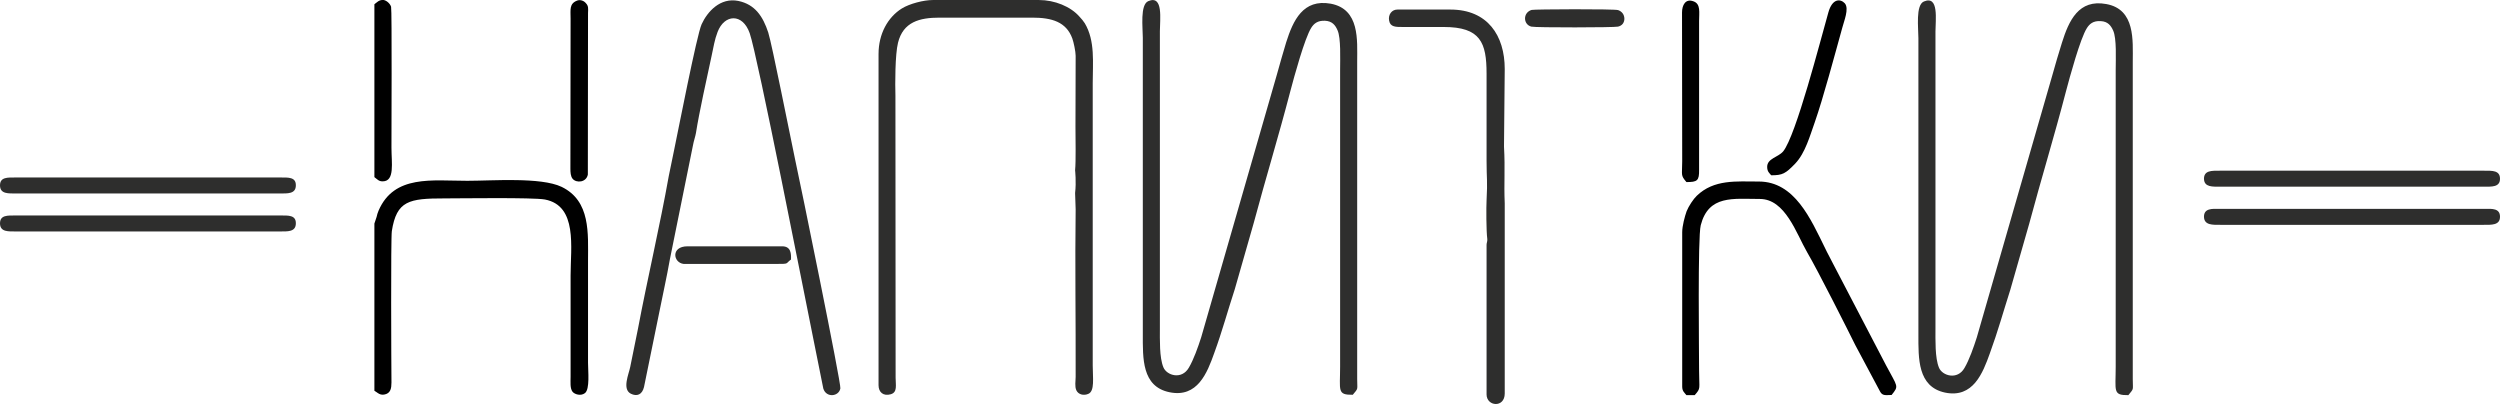
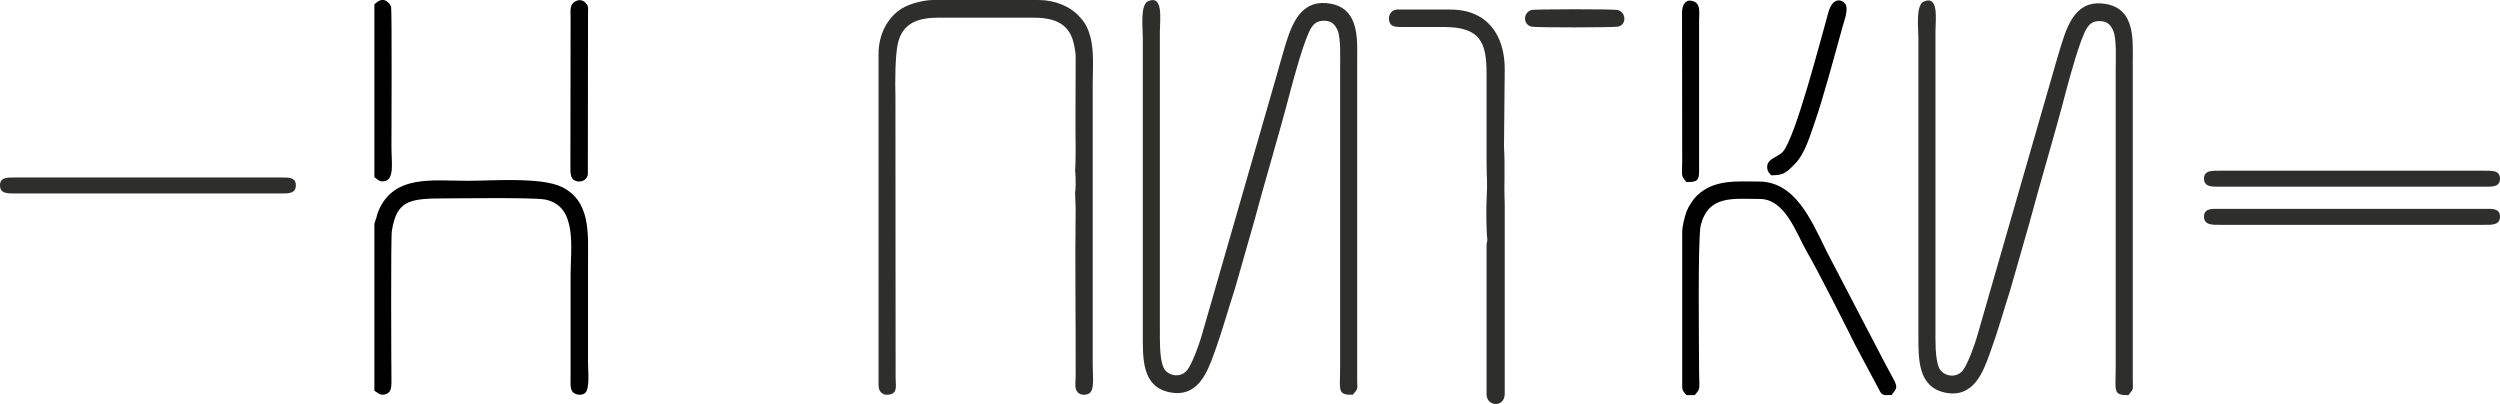
<svg xmlns="http://www.w3.org/2000/svg" xml:space="preserve" width="76mm" height="12.281mm" version="1.0" style="shape-rendering:geometricPrecision; text-rendering:geometricPrecision; image-rendering:optimizeQuality; fill-rule:evenodd; clip-rule:evenodd" viewBox="0 0 13622 2201">
  <defs>
    <style type="text/css">
   
    .fil0 {fill:#2E2E2D}
    .fil1 {fill:black}
   
  </style>
  </defs>
  <g id="Layer_x0020_1">
    <g id="_953065120">
      <g>
-         <path class="fil0" d="M3437 2145c34,17 62,5 72,-36l85 -416c19,-96 39,-183 56,-280l126 -622c3,-19 13,-48 16,-66 18,-115 60,-302 85,-419 11,-50 16,-88 33,-132 37,-97 136,-104 175,7 42,119 300,1436 345,1657l56 279c16,52 85,44 93,-1 5,-26 -219,-1122 -247,-1249 -28,-132 -126,-628 -146,-690 -29,-88 -72,-153 -163,-172 -99,-20 -169,59 -200,127 -26,56 -130,591 -150,686l-29 141c-47,265 -117,563 -168,833l-42 207c-8,40 -45,121 3,146zm873 -731c1,-30 1,-72 -48,-72l-516 0c-91,0 -79,89 -21,96l506 0c72,0 47,-1 79,-24z" />
        <path class="fil0" d="M11597 2153c32,-39 24,-25 24,-88l0 -1728c0,-116 15,-286 -144,-315 -151,-28 -204,90 -242,211 -19,59 -36,120 -52,176l-412 1430c-17,53 -41,122 -67,166 -38,67 -121,43 -139,-2 -22,-53 -19,-150 -19,-216l0 -1616c0,-62 20,-198 -63,-163 -46,19 -30,145 -30,200l0 1615c0,129 -5,284 145,316 153,32 206,-107 244,-213 45,-123 73,-226 112,-348l103 -360c65,-243 136,-474 200,-720 20,-76 78,-289 114,-345 14,-22 34,-41 76,-38 38,2 55,24 67,51 20,43 14,157 14,217l0 1615c0,133 -17,156 69,155z" />
        <path class="fil1" d="M9189 992c59,0 70,-7 69,-67l0 -810c0,-47 10,-94 -31,-108 -43,-16 -62,21 -62,61l1 811c0,77 -10,74 23,113zm-23 273l0 841c0,25 11,32 23,47l45 0c35,-40 24,-31 24,-134 0,-98 -8,-725 9,-792 43,-166 177,-143 322,-143 139,0 199,189 257,289 61,104 224,428 263,507l135 253c13,24 28,20 63,19 41,-51 33,-42 -30,-161l-290 -556c-15,-31 -29,-54 -42,-82 -79,-160 -166,-364 -362,-364 -122,0 -244,-13 -338,78 -17,16 -44,56 -55,84 -10,28 -24,80 -24,114zm463 -356c0,26 12,34 22,46 62,0 78,-9 131,-64 55,-58 80,-152 106,-224 46,-131 110,-371 150,-515 9,-36 39,-105 14,-134 -23,-25 -68,-29 -90,51 -43,151 -176,670 -246,756 -27,32 -87,38 -87,84z" />
        <g>
          <path class="fil0" d="M12102 930l1428 0 7 0c43,0 85,-2 85,44 0,47 -47,43 -89,43l-4 0 -1427 0 -3 0c-42,0 -89,4 -90,-43 0,-46 43,-44 85,-44l8 0z" />
          <path class="fil0" d="M12102 1138l1428 0 7 0c43,-1 85,-3 85,43 0,47 -47,44 -89,44l-4 0 -1427 0 -3 0c-42,0 -89,3 -90,-44 0,-46 43,-44 85,-43l8 0z" />
        </g>
        <g>
          <path class="fil0" d="M92 967l1428 0 8 0c42,0 85,-3 84,43 0,48 -47,44 -89,44l-3 0 -1427 0 -4 0c-42,0 -89,4 -89,-44 0,-46 42,-43 85,-43l7 0z" />
-           <path class="fil0" d="M92 1174l1428 0 8 0c42,0 85,-3 84,43 0,48 -47,44 -89,44l-3 0 -1427 0 -4 0c-42,0 -89,4 -89,-44 0,-46 42,-43 85,-43l7 0z" />
        </g>
      </g>
      <g>
        <path class="fil1" d="M2040 23l0 942c15,11 24,24 46,23 66,-1 47,-100 47,-184 0,-73 3,-747 -2,-767 -5,-17 -24,-34 -40,-37 -26,-3 -39,15 -51,23zm1105 -20c-44,17 -36,49 -36,99l-1 816c0,21 1,42 12,56 21,25 75,20 83,-23l1 -880c1,-24 3,-38 -11,-53 -12,-15 -32,-21 -48,-15zm-1105 1215l0 911c17,9 31,30 64,18 23,-9 29,-29 29,-63 -1,-95 -4,-785 2,-825 26,-166 94,-178 287,-178 85,0 481,-6 547,6 179,34 140,261 140,414l0 552c0,28 -4,63 11,82 12,14 45,24 67,7 28,-21 17,-120 17,-166l0 -553c0,-151 15,-328 -144,-405 -113,-54 -379,-33 -514,-33 -192,0 -398,-34 -483,162 -6,14 -8,22 -11,35l-12 36z" />
        <path class="fil0" d="M7645 147l222 0c200,0 233,85 233,254 0,160 0,321 0,475 0,101 6,103 0,216 -2,36 -2,165 4,211 1,13 -4,20 -4,31l0 815c0,66 99,75 99,-5l0 -1036c-5,-114 3,-181 -4,-310l4 -422c0,-182 -93,-324 -296,-324l-289 0c-30,0 -51,27 -45,60 6,36 37,35 76,35zm700 -93c-49,16 -45,80 -1,91 24,6 454,5 472,0 22,-5 34,-20 35,-42 0,-24 -14,-41 -34,-48 -19,-7 -460,-5 -472,-1z" />
        <path class="fil0" d="M4787 294l0 1805c0,38 26,61 67,49 37,-11 26,-50 26,-90l-1 -1537c-2,-62 -2,-224 14,-288 28,-114 118,-137 226,-137l506 0c106,0 185,23 218,114 7,19 18,71 18,94l-1 387c0,63 3,185 -2,237 0,0 7,63 0,124l3 88c-4,301 1,609 0,913 0,24 -6,52 4,74 11,23 40,30 65,19 36,-15 24,-88 24,-155l0 -1537c0,-112 14,-231 -43,-327 -9,-14 -17,-23 -28,-35 -49,-57 -137,-92 -222,-92l-578 0c-50,0 -127,20 -169,46 -77,48 -127,139 -127,248z" />
        <path class="fil0" d="M7371 2151c32,-38 24,-25 24,-87l0 -1729c0,-116 15,-285 -144,-315 -151,-27 -205,91 -243,211 -18,59 -35,120 -51,177l-412 1430c-17,53 -41,121 -67,165 -39,68 -121,43 -139,-2 -22,-53 -19,-150 -19,-216l0 -1615c0,-63 20,-199 -63,-164 -46,19 -30,146 -30,200l0 1615c0,130 -6,285 145,316 153,32 206,-106 244,-213 45,-123 72,-226 112,-348l103 -360c65,-243 136,-474 200,-720 20,-76 78,-289 114,-345 14,-22 34,-40 75,-38 39,2 56,24 68,52 19,42 14,157 14,216l0 1616c0,132 -17,155 69,154z" />
      </g>
    </g>
  </g>
</svg>